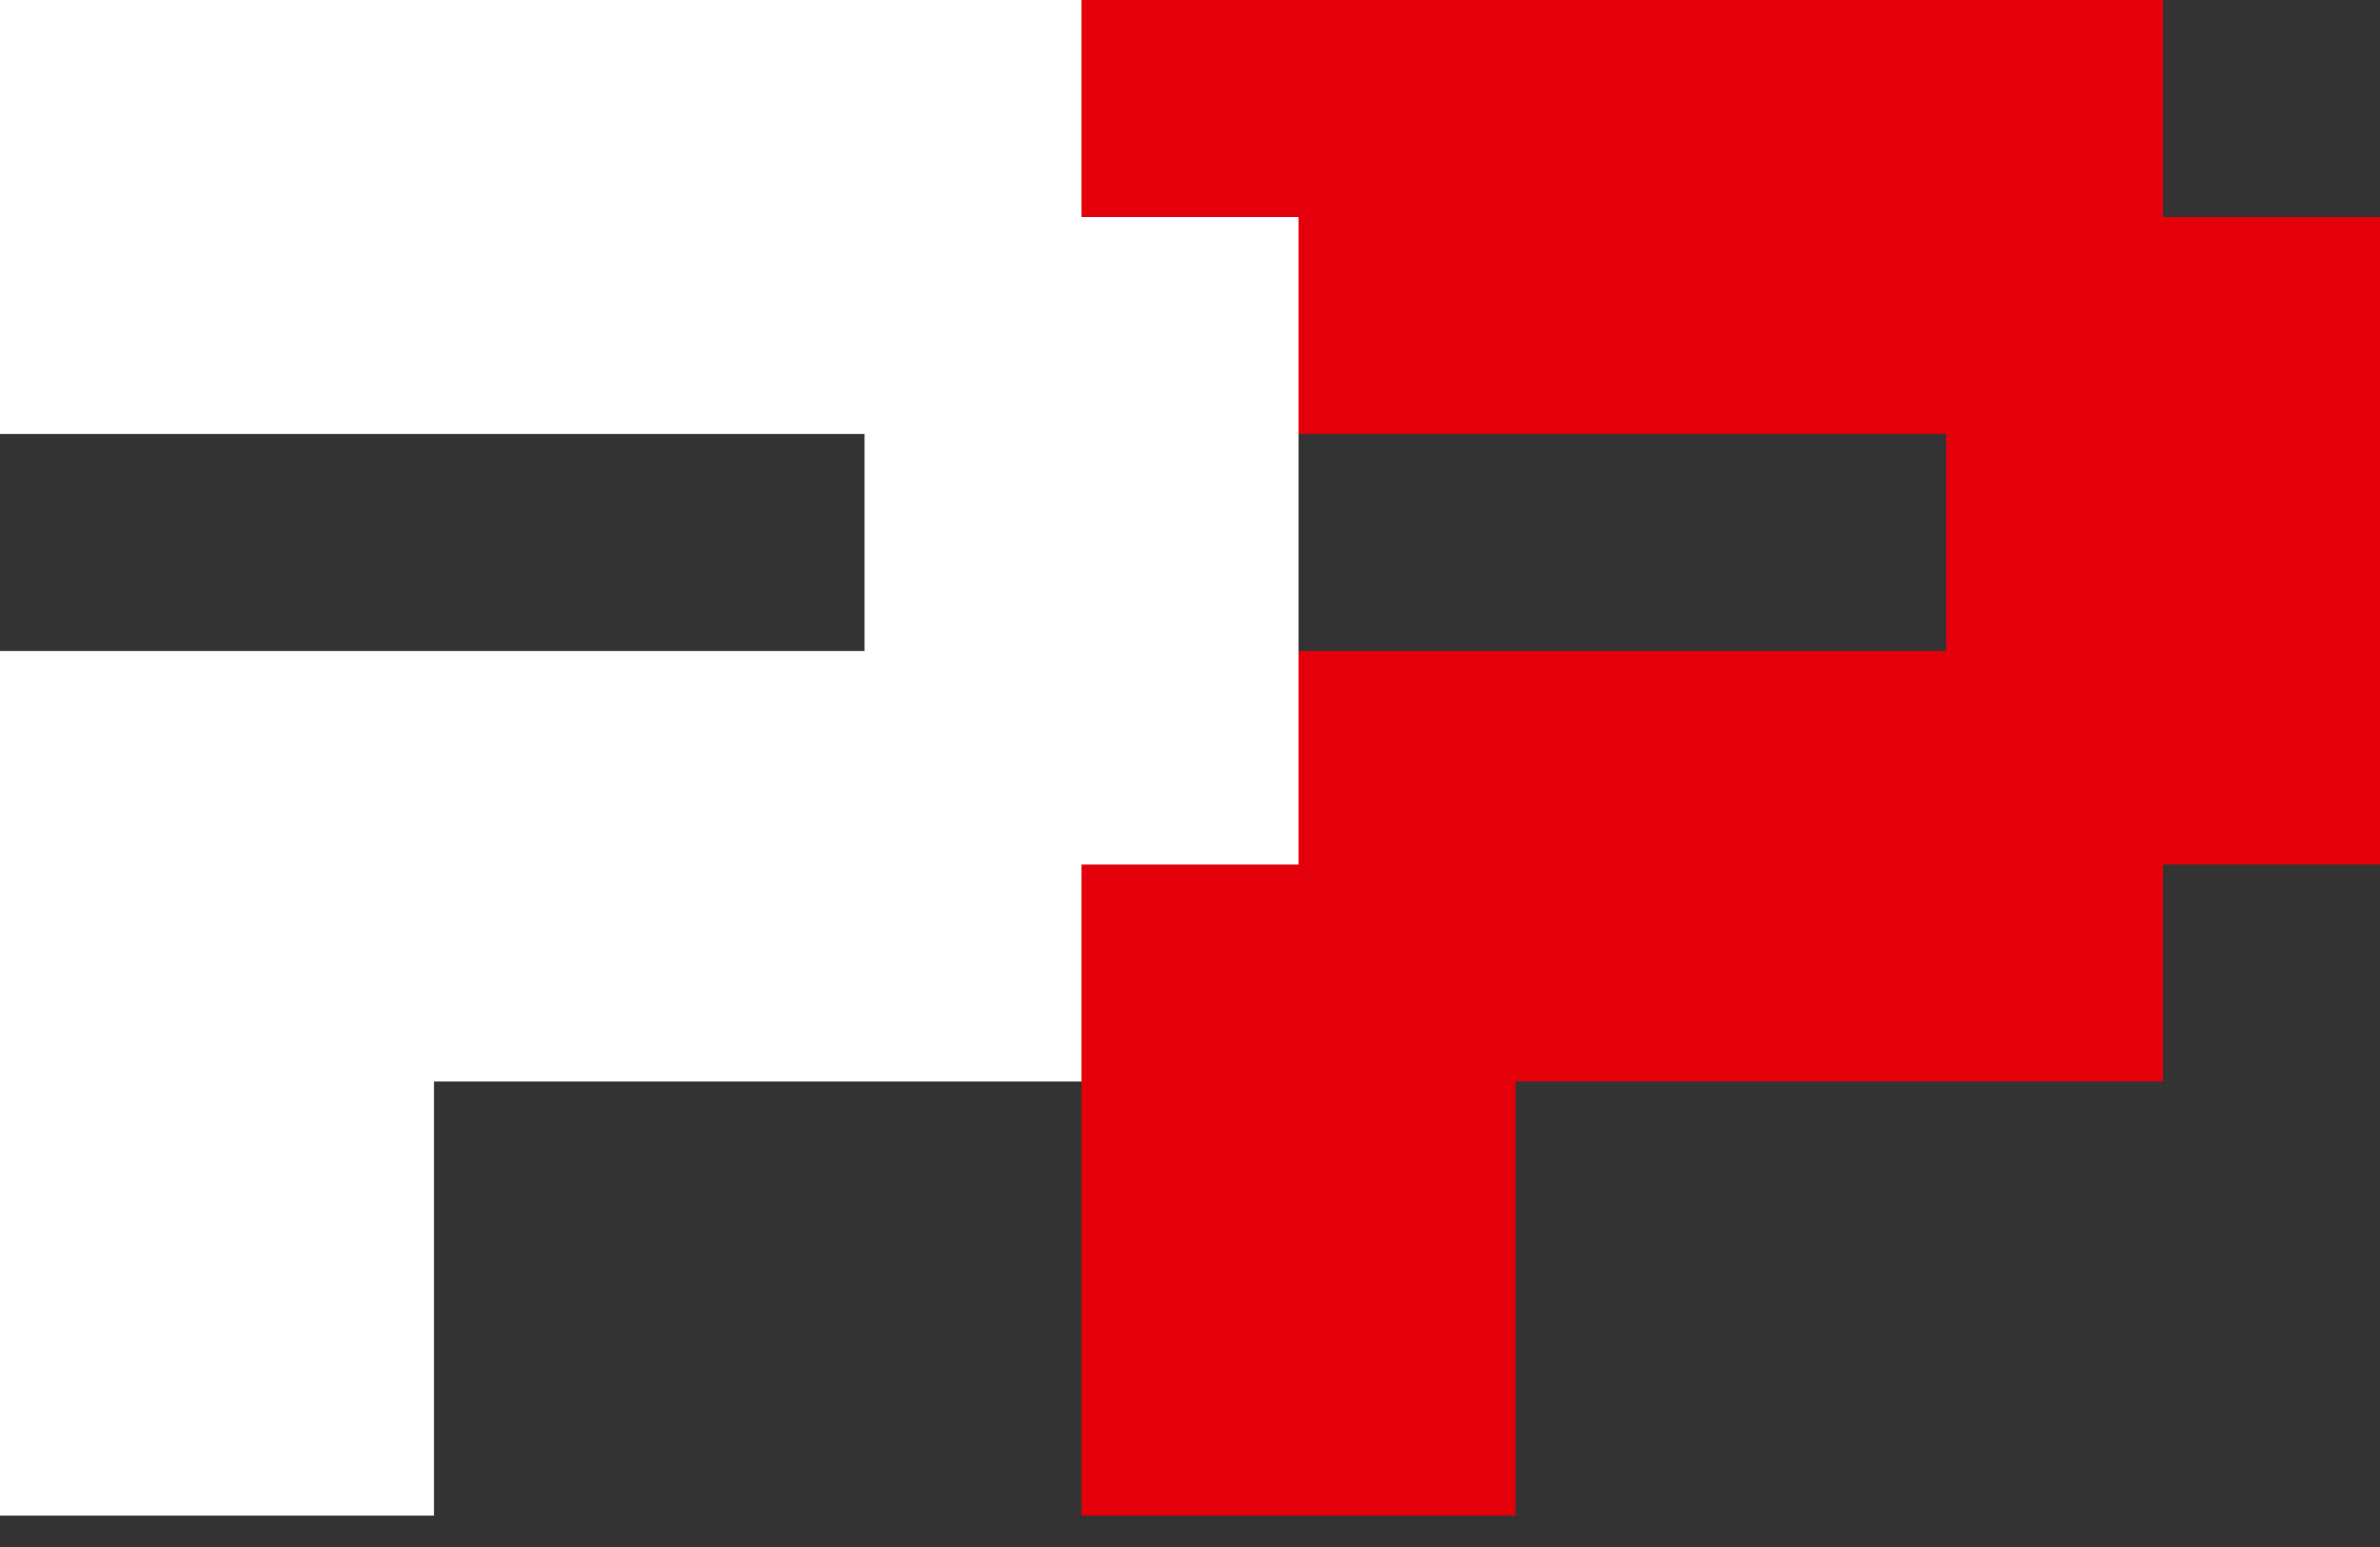
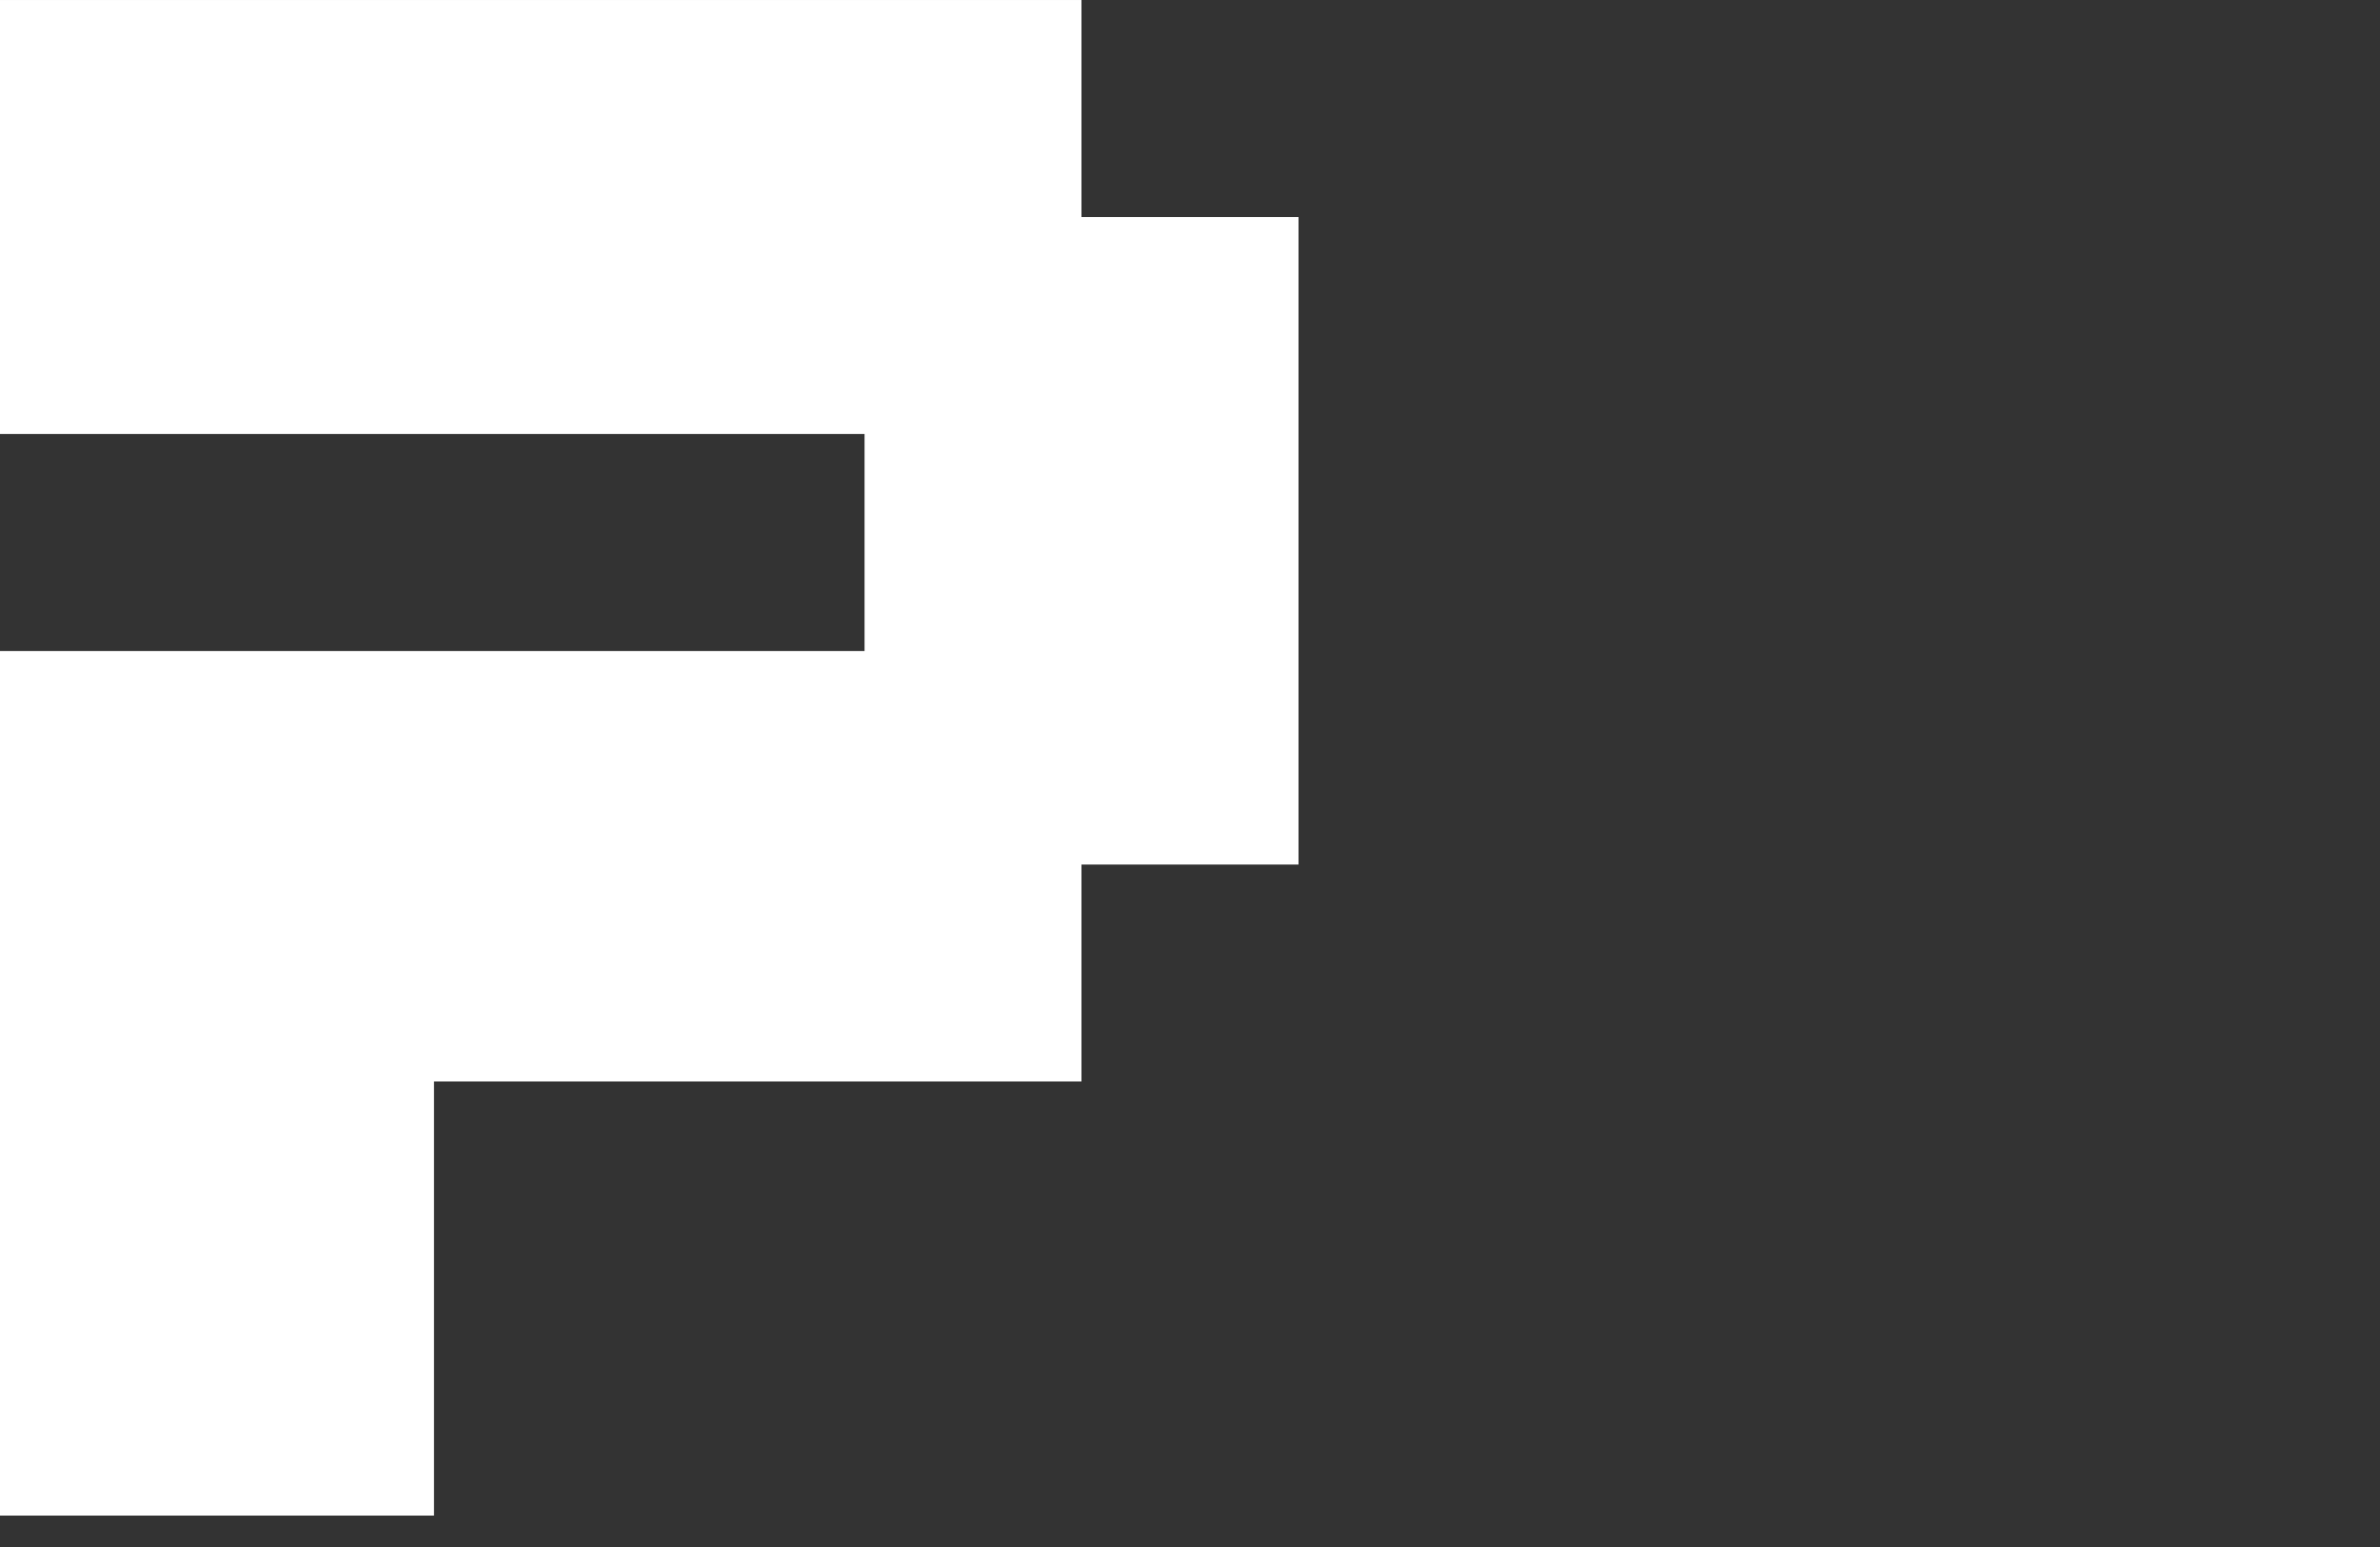
<svg xmlns="http://www.w3.org/2000/svg" width="20" height="13" viewBox="0 0 20 13" fill="none">
  <rect x="0" y="0" width="20" height="13" fill="#333333" stroke="none" />
-   <path d="M18.176 1.824V1.52588e-05H9.088V1.824H10.912V3.647H16.353V5.471H10.912V7.265H9.088V9.088V12.736H10.912H12.735V9.088H18.176V7.265H20V5.471V3.647V1.824H18.176Z" fill="#E3000B" />
  <path d="M9.088 1.824V9.15527e-05H0V1.824V3.647H7.265V5.471H1.824H0V12.736H1.824H3.647V9.088H9.088V7.265H10.912V5.471V3.647V1.824H9.088Z" fill="white" />
</svg>